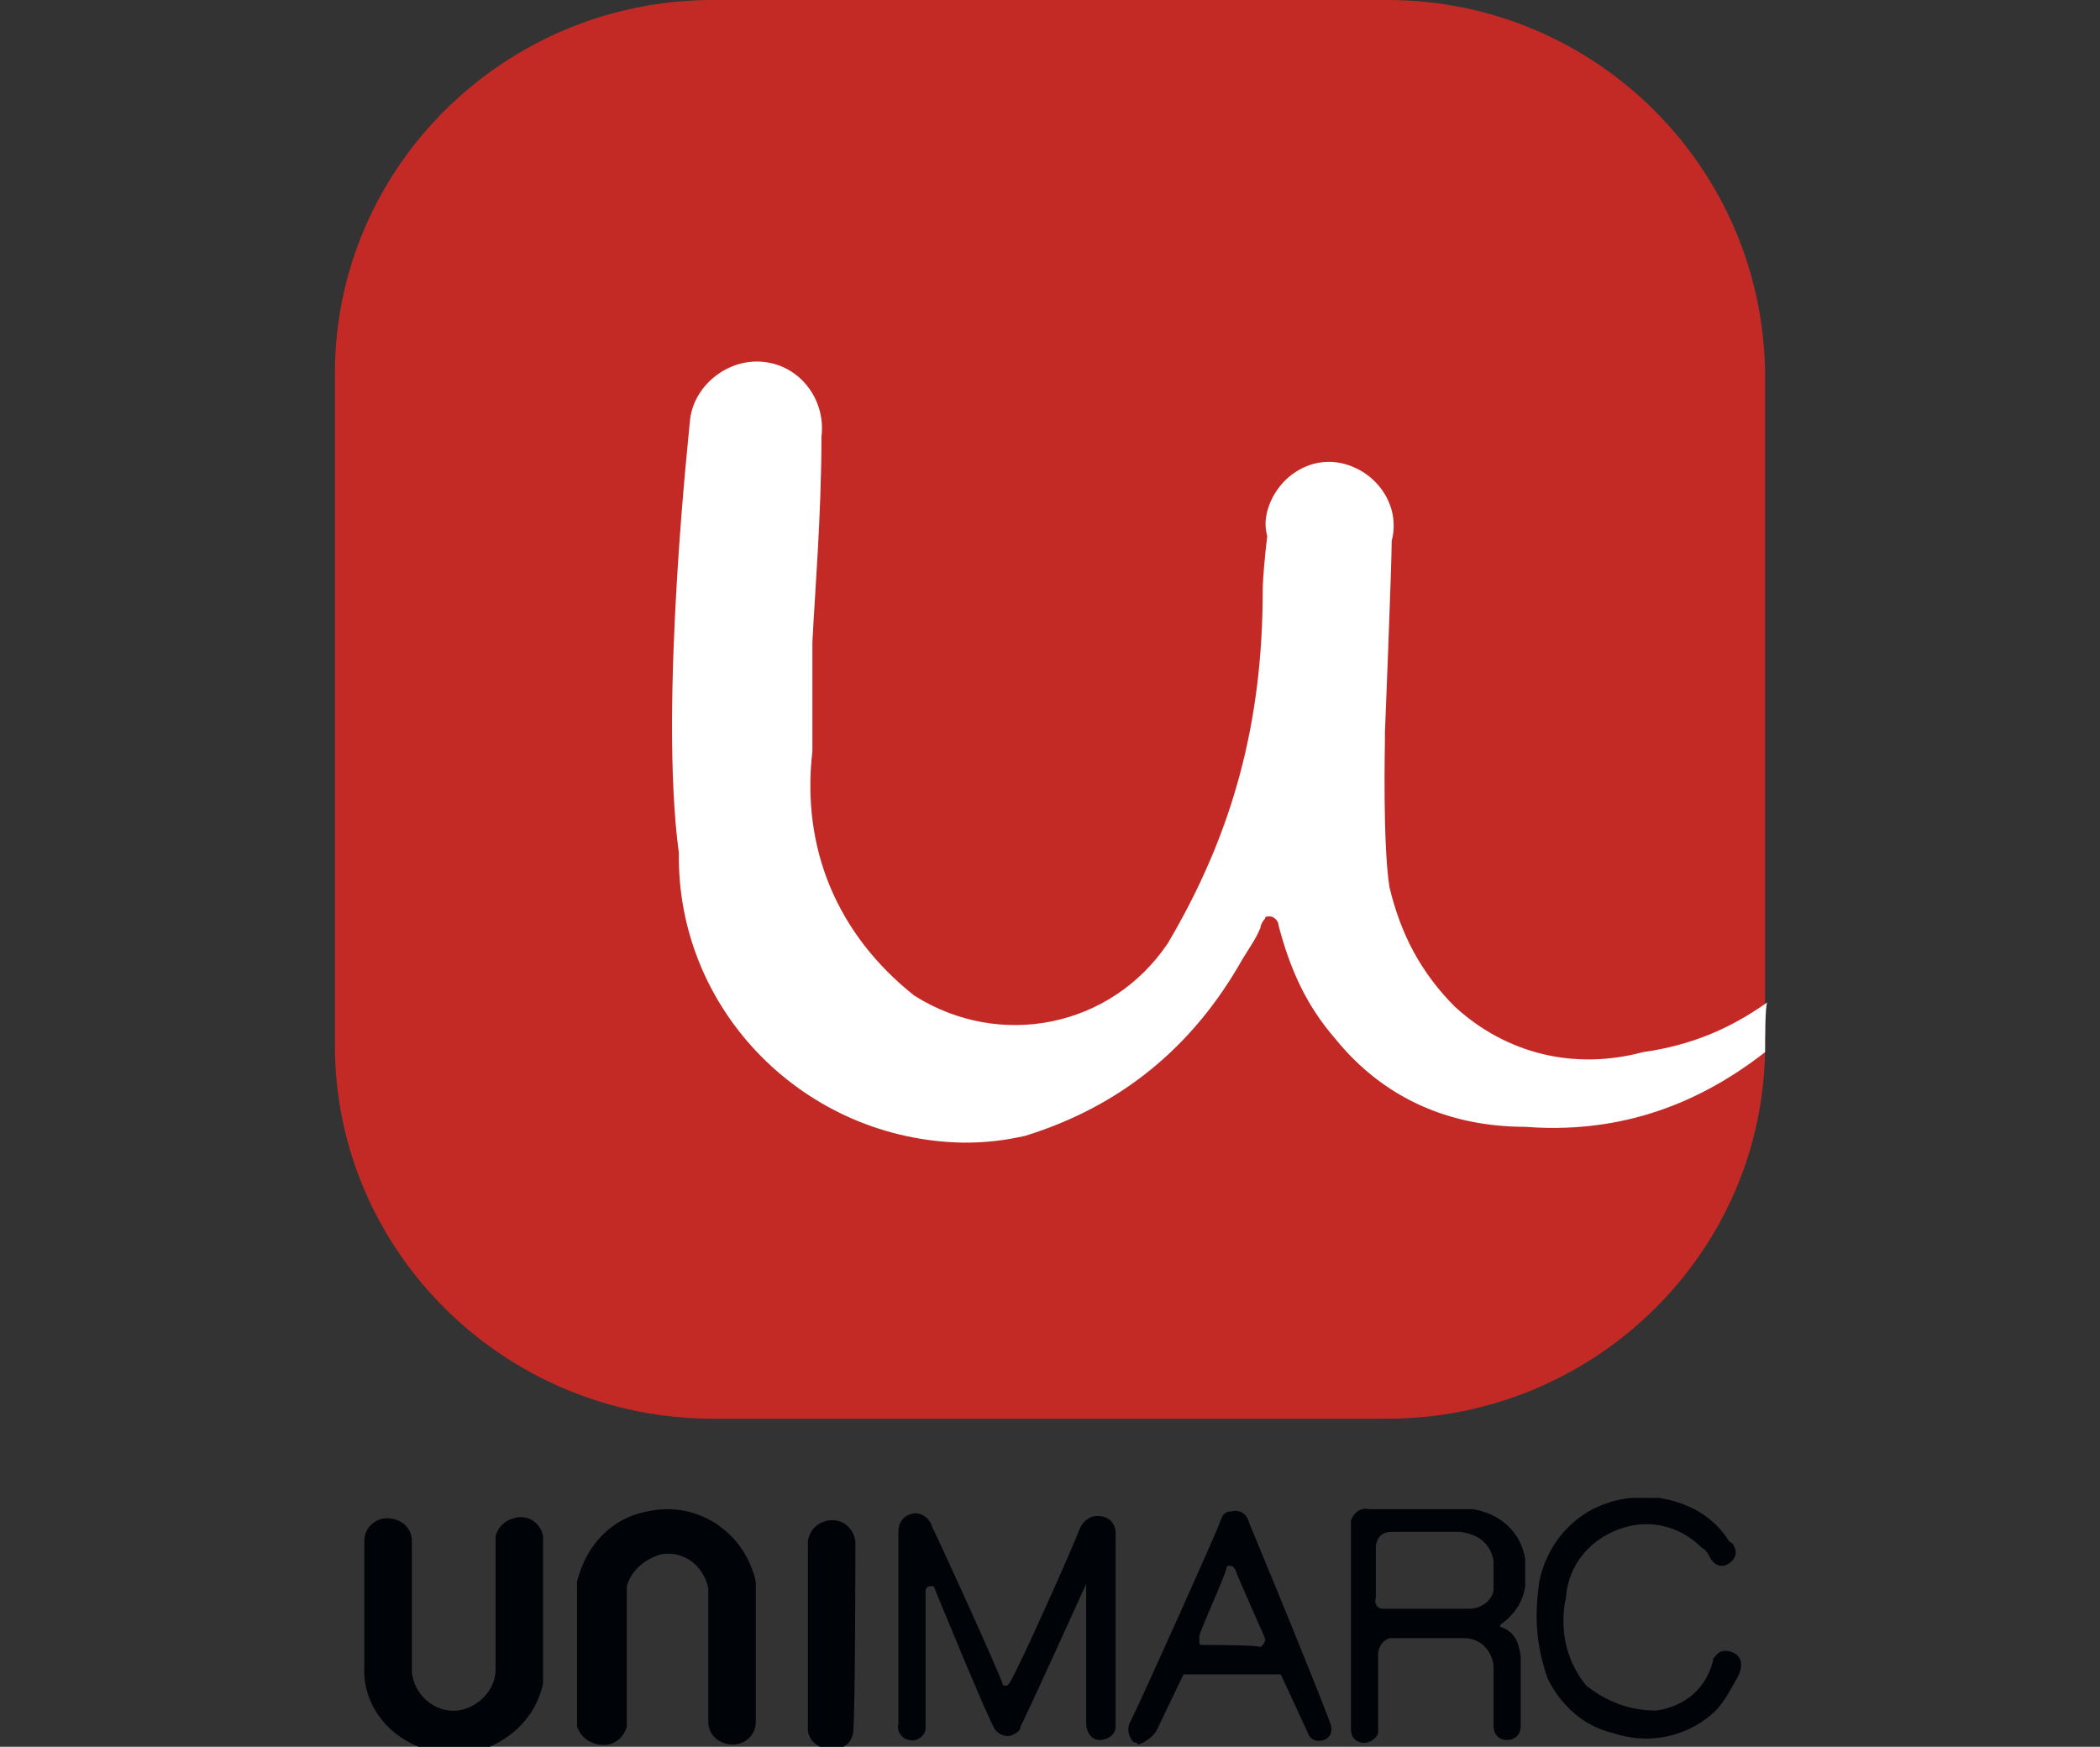
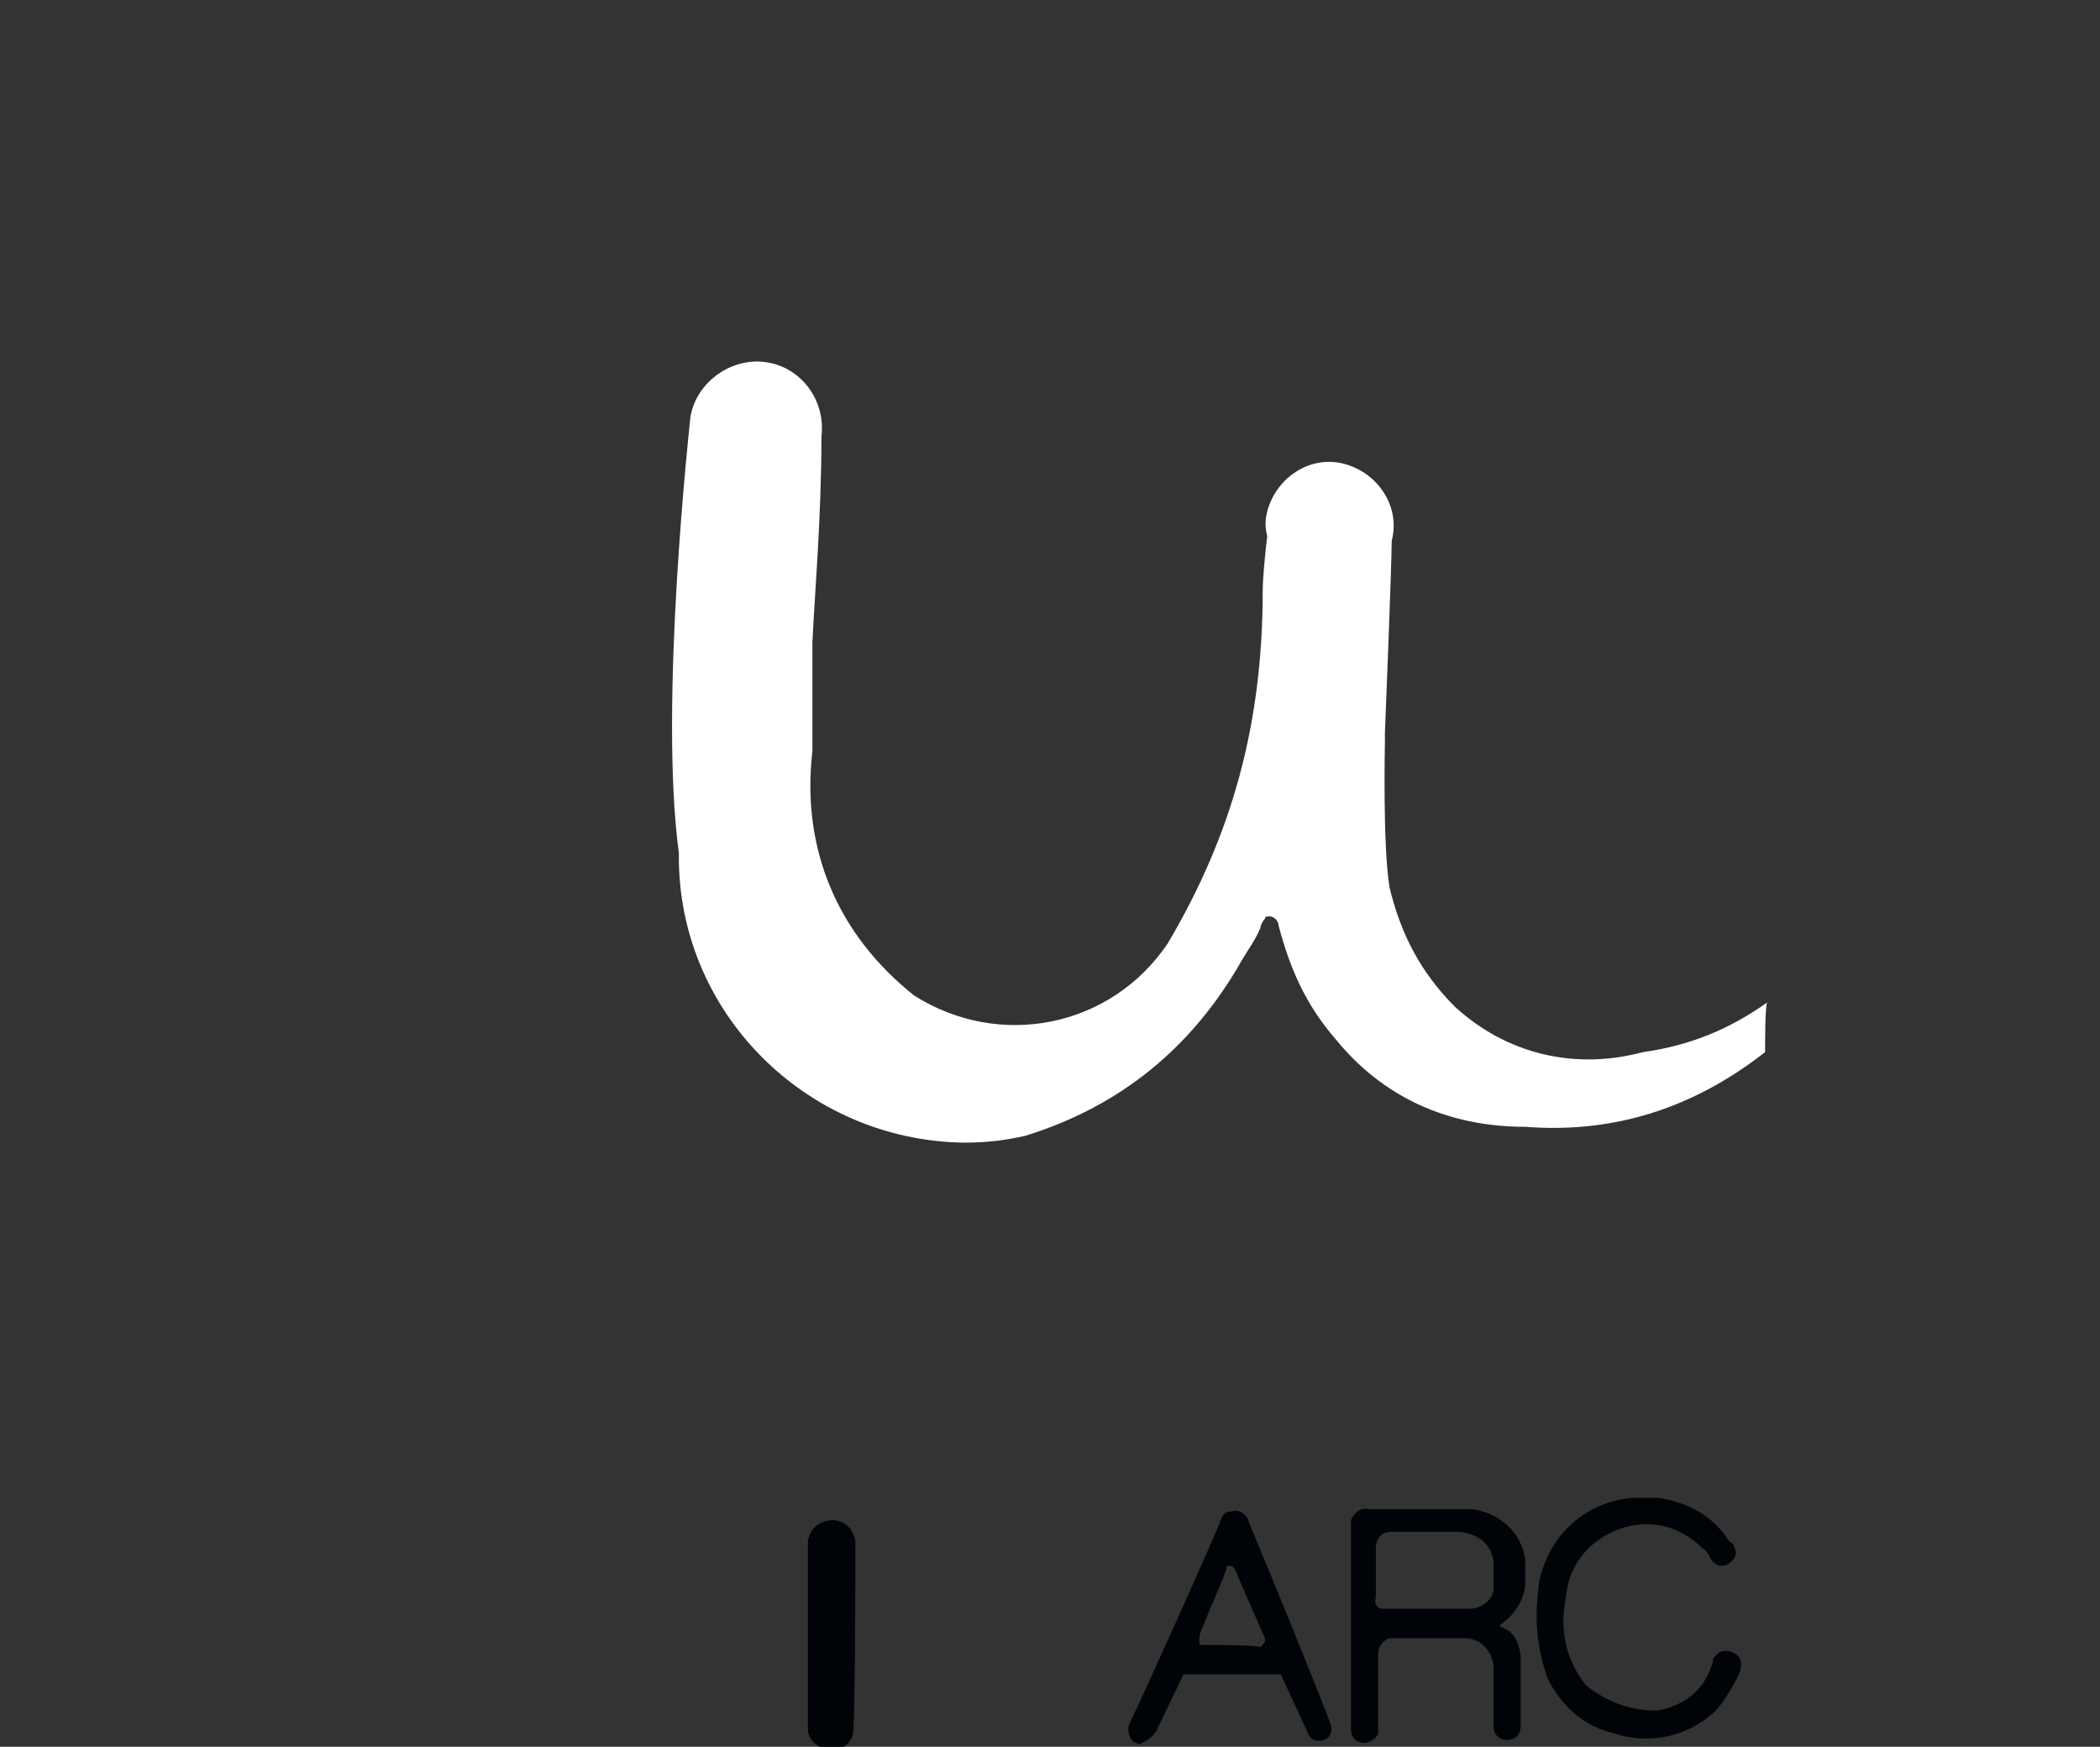
<svg xmlns="http://www.w3.org/2000/svg" version="1.1" id="Capa_1" x="0px" y="0px" viewBox="0 0 92.8 77.2" style="enable-background:new 0 0 92.8 77.2;" xml:space="preserve">
  <rect x="0" y="0" width="92.8" height="77.2" fill="#333333" stroke="none" />
  <style type="text/css">
	.st0{fill-rule:evenodd;clip-rule:evenodd;fill:#000307;}
	.st1{fill-rule:evenodd;clip-rule:evenodd;fill:#C42A25;}
	.st2{fill-rule:evenodd;clip-rule:evenodd;fill:#FFFFFF;}
</style>
  <g>
    <path class="st0" d="M76.8,74.1C76.8,74.1,76.8,74.1,76.8,74.1c0.2-0.4,0.2-0.8-0.1-1c-0.3-0.2-0.7-0.2-0.9,0.1   c-0.1,0.1-0.1,0.1-0.1,0.2c-0.3,1.2-1.2,2-2.5,2.2c0,0,0,0,0,0c-1.2,0-2.2-0.4-3.1-1.1c-0.9-1.1-1.2-2.5-0.9-3.9   c0.1-1.4,1-2.5,2.3-3c1.3-0.5,2.7-0.2,3.7,0.8c0.2,0.1,0.3,0.3,0.4,0.5c0.2,0.3,0.5,0.4,0.8,0.2c0.3-0.2,0.4-0.5,0.2-0.8   c0-0.1-0.1-0.1-0.2-0.2c-0.7-1.1-1.8-1.7-3.1-1.9c-0.1,0-0.8,0-1.2,0c-2.1,0.2-3.7,1.7-4.1,3.8c0,0,0,0,0,0c0,0,0,0,0,0.1   c-0.2,1.4-0.1,2.7,0.4,4.1c0.6,1.2,1.6,2.1,2.9,2.4c1.5,0.5,3.1,0.2,4.3-0.8C76.1,75.4,76.4,74.8,76.8,74.1   C76.8,74.1,76.8,74.1,76.8,74.1L76.8,74.1z" />
-     <path class="st0" d="M27.7,70.1c0.2-0.7,0.8-1.2,1.5-1.4c1-0.2,1.9,0.5,2.1,1.5c0,0.1,0,5.1,0,5.9c0,0.6,0.5,1,1.1,1   c0.5,0,1-0.4,1-1c0-1,0-5.4,0-6.2c-0.5-2.2-2.6-3.6-4.8-3.1c-1.6,0.3-2.7,1.5-3.1,3.1c0,1.8,0,6,0,6.4c0.2,0.6,0.8,0.9,1.4,0.8   c0.4-0.1,0.7-0.4,0.8-0.8C27.7,76.3,27.7,70.1,27.7,70.1L27.7,70.1z" />
-     <path class="st0" d="M40.9,70.3c0-0.1,0.1-0.2,0.2-0.2c0.1,0,0.2,0,0.2,0.1c0.2,0.5,2.3,5.6,2.6,6.1c0.1,0.3,0.5,0.5,0.8,0.4   c0.2-0.1,0.4-0.2,0.4-0.4C45.6,75.3,48,70,48,70h0c0,0,0,0,0,0.1l0,6.1c0,0,0,0,0,0c0,0.3,0.2,0.7,0.6,0.7c0.3,0,0.7-0.2,0.7-0.6   c0,0,0-0.1,0-0.1c0-0.9,0-7.9,0-8.4c0-0.5-0.3-0.8-0.8-0.8c-0.4,0-0.7,0.3-0.8,0.6c-0.3,0.8-2.7,6.2-3.1,6.8c0,0,0,0-0.1,0.1   c-0.1,0-0.2,0-0.2-0.1c-0.2-0.6-2.7-6.1-3.1-6.9c-0.1-0.4-0.5-0.7-0.9-0.6c-0.4,0.1-0.6,0.4-0.6,0.8c0,0.1,0,7.8,0,8.5   c-0.1,0.3,0.2,0.7,0.5,0.7c0.3,0.1,0.7-0.2,0.7-0.5c0,0,0-0.1,0-0.1C40.9,76.3,40.9,70.4,40.9,70.3L40.9,70.3z" />
-     <path class="st0" d="M24,67.9c-0.1-0.6-0.7-1-1.3-0.8c-0.4,0.1-0.7,0.4-0.8,0.8c0,0,0,5.8,0,5.8c0,0,0,0,0,0c0,0,0,0,0,0.1   c0,0.9-0.8,1.7-1.7,1.8c-1,0.1-1.9-0.7-2-1.7c0-1.5,0-5.6,0-5.8c0-0.6-0.5-1-1.1-1c-0.5,0-1,0.4-1,1c0,1.6,0,4.3,0,5.5   c-0.1,1.6,0.9,3,2.4,3.6c0,0,0,0,0,0c1,0.1,1.9,0.1,2.9,0.1c1.3-0.5,2.3-1.5,2.6-2.9C24,74.2,24,68,24,67.9L24,67.9z" />
    <path class="st0" d="M37.8,68.1c-0.1-0.6-0.6-1-1.2-0.9c-0.5,0.1-0.8,0.4-0.9,0.9c0,1.4,0,7.6,0,8.4c0.1,0.6,0.7,0.9,1.3,0.8   c0.4-0.1,0.6-0.3,0.7-0.7C37.8,75.6,37.8,68.3,37.8,68.1L37.8,68.1z" />
    <path class="st0" d="M60.9,73.1c0-0.3,0.2-0.6,0.5-0.7c0.4,0,3.3,0,3.3,0c0.7,0,1.2,0.5,1.3,1.2c0,0.1,0,2.5,0,2.7   c0,0.3,0.2,0.6,0.6,0.6c0.3,0,0.6-0.2,0.6-0.6c0-0.1,0-2.9,0-3.1c-0.1-0.7-0.3-1.1-0.9-1.3c0,0,0,0,0,0v-0.1c0,0,0,0,0,0   c0.6-0.4,1-1,1.1-1.7c0-0.1,0-0.9,0-1.2c-0.2-1.2-1.1-2-2.3-2.2c0,0-3.8,0-4.6,0c-0.4-0.1-0.7,0.2-0.8,0.5c0,0.1,0,8.9,0,9.2   c0,0.3,0.1,0.5,0.4,0.6c0.3,0.1,0.7-0.1,0.8-0.4C60.9,76.3,60.9,73.7,60.9,73.1L60.9,73.1z M66,69c0,0.5,0,0.9,0,1.3   c-0.1,0.5-0.6,0.8-1.1,0.8c-0.7,0-3.5,0-3.6,0c-0.1,0-0.1,0-0.2,0c-0.2,0-0.4-0.2-0.3-0.5c0-0.1,0-1.8,0-2.3   c0.1-0.5,0.4-0.6,0.7-0.6c0,0,2.9,0,3,0C65.4,67.8,65.9,68.3,66,69L66,69z" />
    <path class="st0" d="M51.1,76.5l1.2-2.5h4.3l0,0l1.2,2.6c0,0,0,0,0,0c0.1,0.3,0.4,0.4,0.7,0.3c0.3-0.1,0.4-0.4,0.3-0.7c0,0,0,0,0,0   c-0.1-0.3-0.9-2.3-0.9-2.3c-1-2.5-2.7-6.6-2.7-6.6c-0.1-0.4-0.4-0.6-0.8-0.5c-0.3,0-0.4,0.2-0.5,0.5c0,0.1-3.4,7.7-4,8.9   c-0.1,0.3,0,0.6,0.2,0.8c0,0,0,0,0,0c0.1,0,0.1,0,0.2,0.1C50.6,77,50.9,76.8,51.1,76.5C51,76.5,51.1,76.5,51.1,76.5L51.1,76.5z    M53.3,72.7c-0.1,0-0.1,0-0.2,0c0,0-0.1,0-0.1-0.1c0-0.1,0-0.2,0-0.3c0.1-0.4,1.2-2.8,1.2-3c0-0.1,0.1-0.1,0.1-0.1   c0.1,0,0.2,0,0.3,0.2c0.1,0.3,1.3,3,1.3,3l0,0c0,0,0,0.1,0,0.1c0,0.1-0.1,0.2-0.2,0.3h0C55.7,72.7,53.5,72.7,53.3,72.7L53.3,72.7z" />
-     <path class="st1" d="M61.3,0H31.5c-9.2,0-16.7,7.4-16.7,16.5v29.7c0,9.1,7.5,16.5,16.7,16.5h29.8c9.2,0,16.7-7.4,16.7-16.5V16.5   C77.9,7.4,70.5,0,61.3,0L61.3,0z" />
    <path class="st2" d="M78,46.5c-3.2,2.5-6.7,3.6-10.6,3.3c-3.4,0-6.3-1.3-8.4-3.9c-1.3-1.5-2-3.1-2.5-5c0-0.2-0.2-0.4-0.4-0.4   c-0.1,0-0.2,0-0.2,0.1c-0.1,0.1-0.2,0.3-0.2,0.4c-0.2,0.5-0.5,0.9-0.8,1.4c-2.2,3.9-5.4,6.5-9.6,7.8c-0.9,0.2-1.7,0.3-2.7,0.3   c-7-0.1-12.7-5.8-12.6-12.8c-0.9-6.6,0.5-19.1,0.5-19.2c0.2-1.5,1.7-2.7,3.3-2.5c1.6,0.2,2.7,1.7,2.5,3.3c0,3.5-0.3,7-0.4,9.1   c0,0.1,0,2.6,0,4.8c-0.5,4.3,1.1,8.1,4.5,10.8c3.8,2.4,8.7,1.4,11.2-2.3c2.9-4.9,4.2-9.8,4.2-15.6c0-0.5,0.1-1.6,0.2-2.4   c-0.1-0.4-0.1-0.7,0-1.1c0.4-1.5,1.9-2.5,3.4-2.1c1.5,0.4,2.5,1.9,2.1,3.4c0,1.1-0.3,8.5-0.3,8.5c0,0.1,0,0.3,0,0.4   c0,0.1-0.1,4.5,0.2,6.4c0.5,2.1,1.4,3.8,2.9,5.3c0,0,0,0,0,0c2.3,2.1,5.3,2.8,8.3,2c2.1-0.3,3.8-1,5.5-2.2C78,44.4,78,46,78,46.5   L78,46.5z" />
  </g>
</svg>